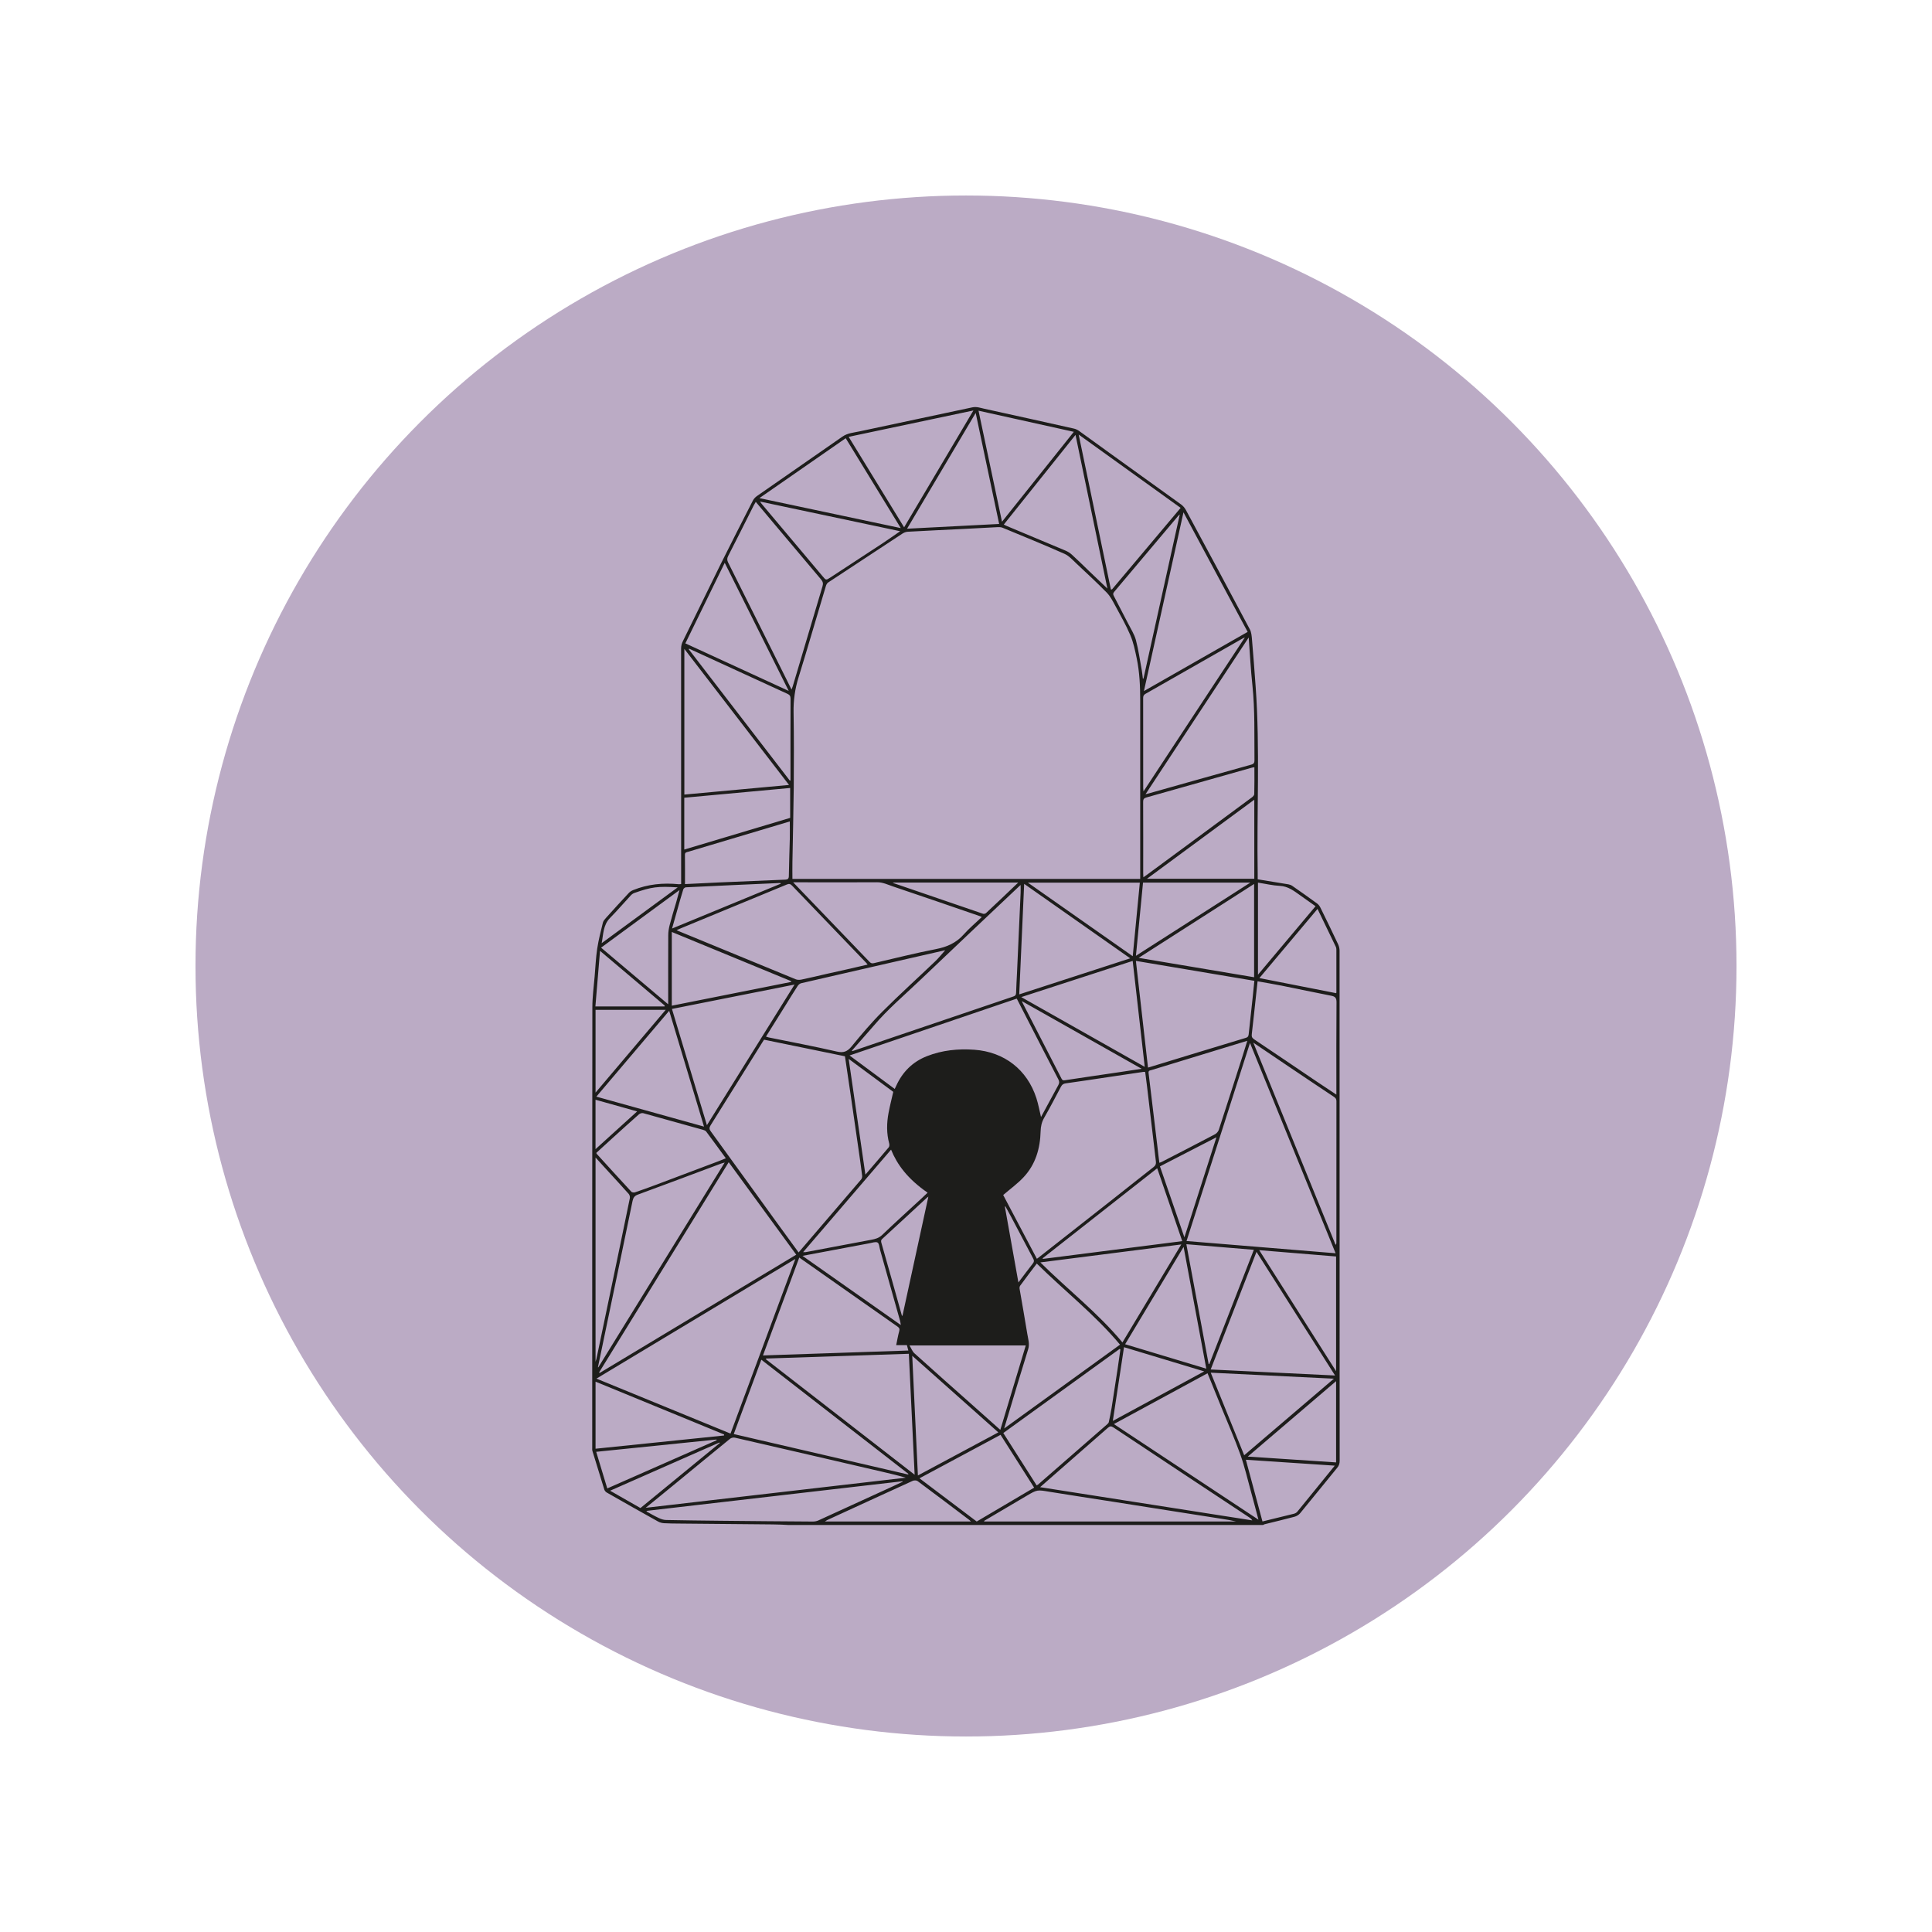
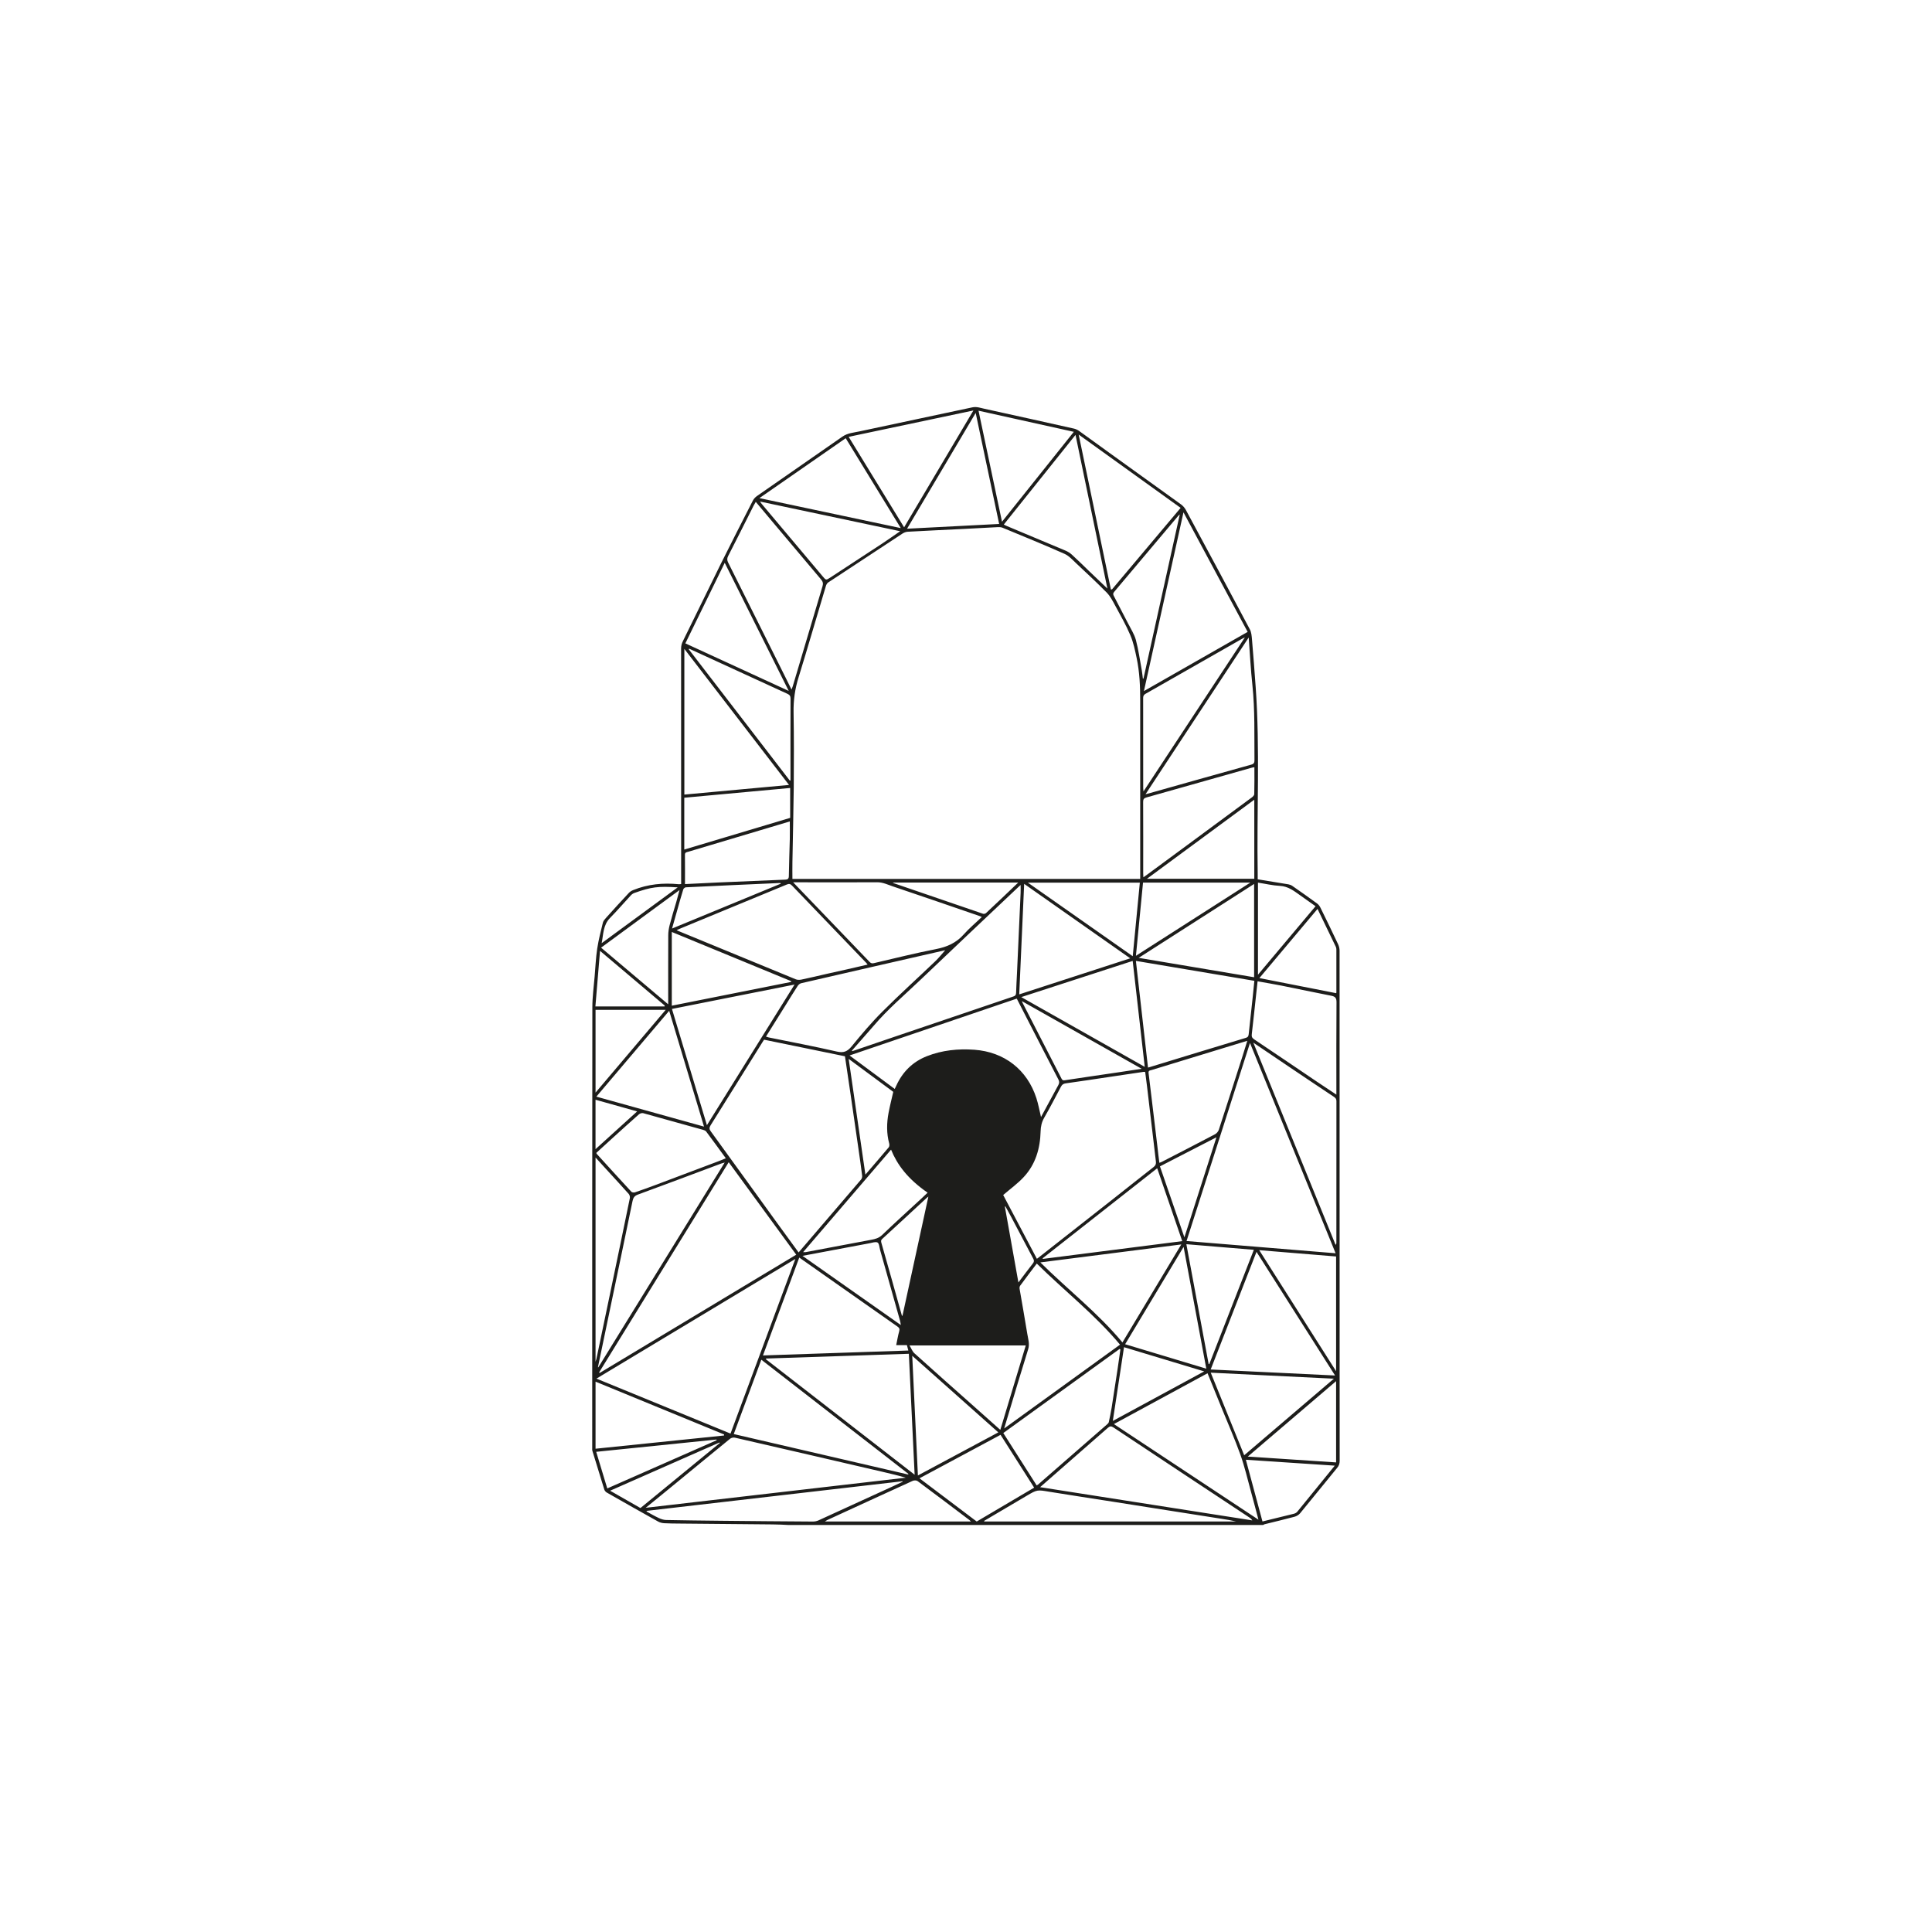
<svg xmlns="http://www.w3.org/2000/svg" id="Layer_1" version="1.1" viewBox="0 0 768 768">
  <defs>
    <style>
      .st0 {
        fill: none;
      }

      .st1 {
        fill: #1d1d1b;
      }

      .st2 {
        fill: #bbabc5;
      }

      .st3 {
        clip-path: url(#clippath);
      }
    </style>
    <clipPath id="clippath">
      <rect class="st0" x="235.42" y="161.8" width="297.15" height="444.39" />
    </clipPath>
  </defs>
-   <circle class="st2" cx="384" cy="384" r="306.29" />
  <g class="st3">
    <path class="st1" d="M404.84,509.78c2.08-2.75,3.88-5.17,5.74-7.54.53-.67.55-1.17.14-1.91-2.97-5.58-5.91-11.15-8.85-16.75-.72-1.36-1.46-2.68-2.2-4.02-.07.02-.14.07-.22.1,1.77,9.91,3.54,19.81,5.38,30.13M253.27,441.8c-5.65-1.58-11.06-3.11-16.54-4.64v19.65c5.55-5.05,10.94-9.91,16.54-15M269.4,352.74c-7.85-.5-10.48-.17-17.23,2.23-.53.19-1.03.55-1.41.96-2.78,2.99-5.41,6.08-8.26,8.97-2.78,2.82-2.63,6.51-3.33,10.03,9.98-7.32,19.98-14.64,30.22-22.18M286.15,573.6c-.05-.07-.1-.12-.14-.19-14.41,6.34-28.81,12.71-43.48,19.17,4.14,2.37,8.04,4.59,12.06,6.89,10.53-8.64,21.03-17.25,31.56-25.87M264.19,400.07c.02-.12.02-.22.05-.34-8.54-7.2-17.06-14.43-25.72-21.75-.62,7.51-1.24,14.79-1.84,22.09h27.52ZM310.37,351.28c-.02-.1-.07-.17-.1-.26h-.53c-12.37.55-24.74,1.1-37.11,1.7-.36.02-.93.48-1.03.86-.89,2.85-1.68,5.72-2.49,8.59-.65,2.23-1.27,4.47-1.96,6.94,14.6-6.03,28.91-11.92,43.22-17.83M404.77,350.82h-49.92c.29.17.38.24.5.29,11.82,4.07,23.62,8.11,35.44,12.13.31.12.89-.05,1.15-.26,4.24-3.95,8.42-7.94,12.83-12.16M369.04,475.68c-.36.29-.6.43-.79.62-5.84,5.41-11.68,10.82-17.56,16.2-.62.57-.45,1.08-.29,1.68,1.41,4.95,2.82,9.88,4.21,14.84,1.32,4.67,2.61,9.33,3.92,14h.22c3.42-15.72,6.82-31.42,10.29-47.33M241.41,591.67c14.64-6.46,29.07-12.83,43.5-19.17-.02-.1-.05-.17-.1-.26-15.91,1.63-31.8,3.25-47.81,4.88,1.51,4.93,2.92,9.67,4.4,14.55M461.1,463.65c3.23,9.38,6.41,18.64,9.72,28.21,4.28-13.4,8.47-26.44,12.73-39.77-7.66,3.92-14.98,7.71-22.45,11.56M337.36,420.91c2.23,15.34,4.4,30.53,6.65,46.02,3.25-3.78,6.29-7.3,9.28-10.86.26-.31.31-1.03.19-1.48-1.1-4.07-1.03-8.14-.26-12.23.53-2.78,1.22-5.53,1.87-8.33-5.89-4.33-11.75-8.69-17.73-13.11M500.03,387.5c7.75-9.24,15.29-18.21,22.92-27.26-2.13-1.51-4.12-2.92-6.1-4.33-2.46-1.75-4.79-3.59-8.06-3.76-2.9-.14-5.77-.84-8.73-1.29v36.64h-.02ZM236.74,434.33c9.38-11.08,18.62-21.97,27.88-32.9h-27.88v32.9ZM446.81,535.53c-1.48,9.79-2.94,19.41-4.45,29.31,12.2-6.63,24.14-13.09,36.32-19.69-10.79-3.25-21.25-6.41-31.87-9.62M385.96,604.81c-.31-.29-.43-.45-.6-.57-6.84-5.17-13.69-10.36-20.6-15.48-.43-.34-1.39-.34-1.94-.1-11.37,5.17-22.71,10.41-34.08,15.63-.24.12-.45.29-.84.53h58.05ZM319.01,499.23c13.11,9.21,25.94,18.26,39.08,27.49-.14-.84-.19-1.29-.31-1.7-2.63-9.38-5.29-18.74-7.92-28.12-.29-1.03-.34-2.56-1.01-2.97-.77-.43-2.13.1-3.23.29-8.78,1.65-17.54,3.3-26.61,5M530.59,582.62c-11.89-.79-23.52-1.56-35.34-2.35,2.25,8.35,4.43,16.44,6.6,24.53,4.28-1.05,8.4-2.03,12.49-3.06.48-.12,1.03-.41,1.34-.79,4.93-6.03,9.83-12.06,14.91-18.33M406.21,397.96c.17.41.19.55.26.65,5.17,10.07,10.36,20.15,15.53,30.22.36.69.72.67,1.39.57,7.04-1.08,14.09-2.08,21.13-3.13,2.99-.43,6.01-.91,9.31-1.41-15.98-9-31.68-17.88-47.62-26.9M500.63,388.8c10.36,2.03,20.44,4.02,30.53,6.01,0,0,.07-.17.07-.34v-16.99c0-.36-.05-.74-.19-1.05-2.39-5-4.83-10-7.3-15.12-7.73,9.19-15.36,18.28-23.12,27.49M531.12,581.33v-32.3c-11.75,10.03-23.31,19.91-35.1,29.98,11.92.77,23.45,1.53,35.1,2.32M236.74,541.32c.14-.45.26-.77.34-1.1,1.77-8.47,3.54-16.94,5.31-25.41,2.68-12.85,5.36-25.7,7.99-38.55.1-.5-.1-1.24-.43-1.63-2.7-3.04-5.48-6.03-8.21-9.02-1.6-1.75-3.21-3.52-5-5.48v81.19h0ZM265.62,399.23v-1.94c0-8.52-.02-17.04.02-25.53,0-1.34.22-2.7.55-4,.79-3.06,1.72-6.08,2.61-9.09.43-1.48.81-2.99,1.32-4.86-10.58,7.78-20.82,15.29-31.18,22.9,8.93,7.51,17.66,14.88,26.68,22.52M468.97,204.49c-.31.29-.45.38-.57.53-8.52,10.1-17.01,20.22-25.53,30.29-.45.55-.43.96-.12,1.56,1.91,3.64,3.8,7.27,5.67,10.94,1.1,2.18,2.49,4.28,3.11,6.58,1.05,3.95,1.6,8.04,2.35,12.08.19,1.1.29,2.2.43,3.3.07,0,.17-.02.24-.02,4.79-21.66,9.57-43.31,14.43-65.25M451.55,379.94c15.27-9.76,30.22-19.33,45.49-29.1h-42.67c-.93,9.62-1.87,19.17-2.82,29.1M471.6,494.59c2.99,16.01,5.91,31.8,8.85,47.62.1.02.17.02.26.05,5.89-15.12,11.8-30.25,17.71-45.44-9.02-.77-17.78-1.48-26.82-2.23M391.2,604.57c.02.07.05.17.05.24h100.1c-1.89-.45-3.78-.77-5.67-1.05-7.23-1.15-14.43-2.27-21.66-3.4-7.13-1.12-14.26-2.25-21.39-3.37-8.52-1.34-17.04-2.61-25.53-4-4.76-.79-4.74-.89-8.97,1.6-5.62,3.33-11.27,6.65-16.92,9.98M453.11,350.87h-44.51c14.02,9.83,27.73,19.45,41.68,29.24.96-9.95,1.87-19.55,2.82-29.24M498.6,317.89c-14.29,10.53-28.36,20.91-42.67,31.44h42.67v-31.44ZM272.01,337.71c14.17-4.21,28.14-8.4,42.09-12.59v-11.89c-14.07,1.29-28.04,2.58-42.09,3.88v20.6ZM287.83,570.63v-.41c-17.01-6.99-34-13.97-51.09-20.99v26.66c17.11-1.77,34.1-3.52,51.09-5.26M273.93,257.86c-.05.07-.1.17-.14.24,13.4,17.4,26.78,34.79,40.18,52.21.1-.02.17-.07.26-.1v-1.15c0-10.46-.02-20.91.02-31.37,0-1.03-.36-1.48-1.24-1.89-9.43-4.31-18.86-8.66-28.28-12.99-3.61-1.68-7.2-3.3-10.79-4.95M500.56,496.96c10.24,16.13,20.32,31.99,30.56,48.12v-45.61c-10.15-.84-20.17-1.65-30.56-2.51M314.48,390.33c.02-.1.02-.19.05-.29-15.79-6.51-31.61-13.02-47.48-19.57v29.31c15.89-3.16,31.66-6.32,47.43-9.45M357.82,211.17c-18.69-3.95-37.09-7.85-55.71-11.8.31.43.48.69.67.93,8.09,9.62,16.18,19.24,24.29,28.86,1.24,1.48,1.29,1.53,2.9.48,6.92-4.5,13.83-9.05,20.75-13.59,2.3-1.53,4.57-3.13,7.11-4.88M257.08,600.59c-.02.1-.05.19-.07.26,1.63.89,3.21,1.82,4.86,2.58.91.43,1.94.77,2.92.79,7.23.14,14.48.24,21.7.31,12.2.12,24.43.24,36.64.31.74,0,1.53-.14,2.2-.45,9.81-4.47,19.62-8.97,29.43-13.47,1.36-.62,2.7-1.29,4.07-1.91-.02-.07-.05-.12-.07-.19-33.88,3.95-67.77,7.87-101.68,11.77M470.5,495.66c-7.85,13.07-15.51,25.82-23.24,38.69,10.77,3.25,21.39,6.46,32.26,9.72-3.02-16.2-5.98-32.14-9.02-48.41M272.3,351.44c4.43-.22,8.88-.43,13.33-.65,8.85-.38,17.68-.77,26.54-1.12,1.01-.05,1.39-.36,1.41-1.44.07-4.93.26-9.86.38-14.76.05-2.27,0-4.55,0-6.94-3.45,1.03-6.89,2.06-10.34,3.09-10,2.99-20.03,5.98-30.03,8.97-.6.17-1.34.17-1.32,1.2.05,3.8.02,7.63.02,11.65M396.85,569.39c-11.37-10.12-22.66-20.15-34.22-30.44.77,16.06,1.51,31.71,2.25,47.57,10.77-5.77,21.3-11.41,31.97-17.13M494.86,253.38c-.53.26-.72.34-.91.43-12.87,7.35-25.72,14.69-38.62,22.01-.77.43-.91.96-.91,1.75.02,11.92.02,23.81.02,35.73,0,.34.07.67.12,1.29,13.47-20.46,26.78-40.68,40.3-61.21M530.25,548.05c-16.54-.81-32.66-1.58-48.96-2.39,4.45,10.98,8.85,21.87,13.3,32.83,11.87-10.12,23.59-20.12,35.65-30.44M354.21,457c-11.7,13.64-23.26,27.11-34.96,40.75.53,0,.77.02.98,0,8.73-1.63,17.44-3.28,26.18-4.93,1.53-.29,2.92-.65,4.19-1.84,5.14-4.93,10.46-9.72,15.7-14.57.81-.74,1.6-1.51,2.44-2.3-8.04-5.55-12.16-11.27-14.53-17.11M398.31,207.39c9.6-12.01,19-23.76,28.55-35.73-12.68-2.82-25.15-5.58-37.88-8.4,3.13,14.79,6.2,29.27,9.33,44.13M397.73,570.37c-10.79,5.79-21.44,11.49-32.23,17.28,7.66,5.79,15.2,11.46,22.76,17.18,7.61-4.47,15.15-8.95,22.83-13.47-4.45-7.04-8.88-13.95-13.35-20.99M397.64,568.39c3.42-11.32,6.77-22.4,10.12-33.55h-46.23c.77,1.22,1.15,2.39,1.96,3.11,7.75,7.01,15.6,13.93,23.4,20.87,3.49,3.11,7.01,6.25,10.74,9.57M313.53,274.65c-8.57-17.13-16.94-33.91-25.44-50.92-5.31,10.84-10.46,21.39-15.65,32.02,13.71,6.32,27.21,12.51,41.09,18.9M360.57,210.17c12.32-.65,24.36-1.27,36.61-1.89-3.09-14.67-6.17-29.19-9.33-44.13-9.19,15.51-18.16,30.63-27.28,46.02M460,464.41c-15.27,11.99-30.41,23.91-45.56,35.8.05.07.12.14.17.22,18.4-2.35,36.8-4.69,55.35-7.06-3.33-9.69-6.6-19.26-9.95-28.95M452.63,380.76c15.51,2.61,30.7,5.14,45.9,7.71v-37.09c-15.34,9.83-30.51,19.55-45.9,29.39M301.87,198.01c18.83,4,37.38,7.92,56.21,11.92-7.39-12.08-14.62-23.83-21.9-35.73-11.44,7.94-22.73,15.79-34.31,23.81M279.86,447.85c-4.64-15.43-9.21-30.61-13.85-46.04-9.74,11.49-19.26,22.71-28.95,34.12,14.38,4,28.45,7.92,42.81,11.92M237.05,458.26c.07.22.05.31.12.38,4.59,5.05,9.19,10.1,13.83,15.12.26.26.98.34,1.39.22,2.68-.91,5.36-1.87,8.02-2.87,8.4-3.16,16.8-6.32,25.2-9.5.96-.36,1.89-.74,2.92-1.17-2.66-3.64-5.19-7.15-7.8-10.62-.26-.36-.79-.57-1.24-.69-7.94-2.23-15.89-4.45-23.83-6.63-.48-.12-1.24.1-1.65.45-3.57,3.13-7.08,6.34-10.6,9.52-2.13,1.94-4.26,3.9-6.34,5.79M498.64,304.97c-.5.1-.81.12-1.12.22-13.93,3.92-27.83,7.9-41.76,11.8-1.01.29-1.34.67-1.34,1.72.05,9.5.02,19.02.02,28.52,0,.43.05.86.07,1.51.55-.38.91-.62,1.27-.89,5.38-3.97,10.77-7.94,16.18-11.92,8.57-6.29,17.11-12.59,25.65-18.93.43-.31.98-.86.98-1.32.1-3.52.05-7.04.05-10.72M405.15,395.28c14.76-4.79,29.39-9.55,44.13-14.33-14.12-9.91-28.04-19.69-42.16-29.6-.69,14.79-1.32,29.29-1.96,43.93M450.26,381.98c-14.74,4.79-29.31,9.52-44.29,14.38,16.51,9.33,32.64,18.45,49.08,27.73-1.63-14.19-3.18-28.04-4.79-42.12M498.21,414.47c11.01,27.02,21.87,53.7,32.71,80.38.29-.31.31-.55.31-.77,0-18.78,0-37.57.02-56.38,0-.84-.34-1.27-1.01-1.7-6.1-4.04-12.18-8.14-18.26-12.23-4.5-3.04-8.97-6.08-13.78-9.31M469.59,494.68c-18.88,2.42-37.38,4.76-56.04,7.15,10.89,10.77,22.85,20.05,32.64,31.8,7.8-12.97,15.51-25.8,23.4-38.96M427.53,172.88c-9.6,12.01-19.02,23.79-28.5,35.63.43.22.79.43,1.15.57,7.82,3.28,15.65,6.53,23.45,9.83.89.38,1.75.93,2.46,1.58,2.35,2.13,4.59,4.36,6.87,6.56,2.35,2.25,4.69,4.47,7.25,6.92-4.24-20.46-8.42-40.61-12.68-61.09M337.36,173.65c7.39,12.08,14.67,23.95,22.04,35.97,9.21-15.53,18.31-30.84,27.54-46.45-16.68,3.52-33,6.99-49.58,10.48M499.91,390.07c-.17,1.6-.34,2.99-.48,4.38-.6,5.53-1.17,11.06-1.82,16.58-.12.98.05,1.53.91,2.11,8.38,5.6,16.73,11.27,25.08,16.92,2.46,1.65,4.93,3.28,7.63,5.07v-1.72c0-11.68-.05-23.38.05-35.06,0-1.6-.48-2.2-1.99-2.51-6.63-1.29-13.26-2.7-19.89-4.04-3.06-.6-6.17-1.12-9.5-1.72M428.79,172.74c4.33,20.77,8.57,41.18,12.8,61.57.14,0,.31-.02.45-.02,9.07-10.77,18.14-21.54,27.28-32.4-13.5-9.69-26.87-19.31-40.54-29.15M445.38,536.46c-.1-.1-.19-.17-.29-.26-15.39,11.13-30.8,22.28-46.26,33.45,4.45,6.99,8.83,13.9,13.26,20.82.22-.14.38-.19.53-.31,9.16-7.99,18.35-15.98,27.52-24,.26-.22.55-.53.62-.84.41-1.87.81-3.76,1.12-5.65.81-5.12,1.6-10.27,2.37-15.39.36-2.58.74-5.19,1.12-7.82M460.86,462.24c.38-.14.65-.22.89-.34,7.11-3.66,14.21-7.3,21.27-11.03.62-.34,1.22-1.05,1.46-1.72,3.18-9.76,6.32-19.55,9.45-29.34.62-1.94,1.22-3.9,1.89-6.08-3.85,1.17-7.42,2.27-10.98,3.35-9,2.75-18.02,5.48-27.02,8.26-.57.17-1.39.12-1.24,1.22.5,3.9.96,7.8,1.41,11.7.69,5.86,1.39,11.75,2.11,17.61.22,2.08.48,4.16.77,6.37M361,586.14c.05-.07.07-.17.12-.24-19.48-15.1-38.93-30.22-58.48-45.39-3.69,9.93-7.3,19.69-10.96,29.55,23.19,5.38,46.26,10.74,69.32,16.08M496.37,253.43c-13.76,20.91-27.33,41.49-41.01,62.29.45-.12.62-.14.79-.19,13.76-3.88,27.49-7.75,41.25-11.58,1.08-.29,1.27-.81,1.27-1.79-.1-9.91.22-19.81-.81-29.7-.67-6.2-.98-12.42-1.48-19.02M288.09,462.12c-.72.22-1.1.29-1.46.43-11.03,4.12-22.04,8.28-33.07,12.32-1.36.5-1.82,1.24-2.11,2.54-2.92,14.19-5.89,28.36-8.85,42.52-1.63,7.85-3.25,15.7-4.91,23.55.05.02.1.05.14.07,16.7-27.04,33.38-54.08,50.25-81.43M499.48,497.63c-6.13,15.7-12.13,31.13-18.21,46.76,16.54.79,32.83,1.58,49.44,2.39-10.5-16.49-20.79-32.69-31.23-49.15M267.11,401.07c4.64,15.43,9.24,30.65,13.9,46.21,11.65-18.71,23.14-37.11,34.84-55.9-16.44,3.25-32.5,6.46-48.74,9.69M313.65,312.03c-13.9-18.09-27.66-35.97-41.61-54.08v57.91c13.85-1.29,27.59-2.54,41.61-3.83M413.46,591.17c28.31,4.43,56.31,8.83,84.33,13.21-.29-.55-.65-.81-1.03-1.08-18.07-11.94-36.11-23.88-54.15-35.87-.89-.57-1.41-.55-2.2.14-6.25,5.5-12.51,10.96-18.78,16.44-2.66,2.32-5.31,4.64-8.16,7.15M317.72,499.9c-4.83,13.04-9.62,25.92-14.43,38.91,19.33-.65,38.5-1.29,57.79-1.96-.22-.79-.38-1.41-.57-2.13h-4.26c.41-1.96.72-3.83,1.22-5.65.24-.89-.05-1.27-.72-1.75-6.34-4.43-12.63-8.88-18.98-13.33-6.63-4.64-13.23-9.31-20.05-14.09M337.72,419.57c6.1,4.52,11.99,8.9,17.95,13.3.26-.53.45-.91.6-1.27,2.51-5.53,6.53-9.52,12.18-11.75,6.08-2.39,12.42-3.02,18.88-2.56,11.89.86,20.99,7.9,24.65,19.24.77,2.39,1.22,4.91,1.84,7.51,2.32-4.28,4.57-8.49,6.87-12.68.43-.79.48-1.41.05-2.23-4.19-8.06-8.33-16.13-12.47-24.19-1.36-2.63-2.7-5.29-4.09-7.97-22.16,7.54-44.15,15-66.45,22.59M256.7,599.37c34.63-4,68.99-7.99,103.35-11.96-3.02-.89-6.03-1.6-9.05-2.3-19.62-4.55-39.24-9.12-58.89-13.62-.57-.14-1.46.07-1.91.45-7.13,5.79-14.19,11.65-21.3,17.47-3.97,3.28-7.97,6.51-12.2,9.95M495.96,251.18c-8.49-15.84-16.92-31.56-25.51-47.52-5.26,23.81-10.46,47.26-15.72,71.05,13.9-7.92,27.49-15.67,41.23-23.52M304.48,412.06c.43.14.74.26,1.1.34,9.02,1.84,18.07,3.54,27.02,5.6,2.73.65,4.24.02,5.96-2.08,3.92-4.79,7.94-9.55,12.32-13.9,6.77-6.77,13.9-13.21,20.84-19.84,1.51-1.44,2.8-3.09,4.04-4.5.24.05.14,0,.07.02-19.12,4.36-38.24,8.73-57.33,13.14-.53.12-1.1.6-1.41,1.08-1.63,2.49-3.18,5.05-4.76,7.59-2.61,4.14-5.22,8.33-7.85,12.56M412.14,502.29c-2.27,2.99-4.47,5.86-6.6,8.78-.24.31-.31.86-.24,1.24,1.01,5.96,2.11,11.92,3.06,17.88.31,2.01,1.03,3.97.36,6.13-2.73,8.73-5.34,17.52-7.97,26.27-.5,1.65-.98,3.28-1.58,5.26,15.55-11.25,30.8-22.28,46.06-33.33-9.93-11.89-22.11-21.39-33.09-32.23M500.25,604.09c-1.05-3.97-2.01-7.66-3.02-11.32-1.34-4.88-2.49-9.86-4.19-14.62-2.25-6.27-4.95-12.4-7.47-18.57-1.84-4.55-3.69-9.07-5.55-13.69-12.42,6.75-24.74,13.42-37.23,20.2,19.19,12.68,38.21,25.27,57.45,38M315.32,350.75c.57.62.89.96,1.2,1.27,2.61,2.7,5.22,5.41,7.8,8.11,7.11,7.39,14.24,14.81,21.34,22.23.53.55.98.69,1.75.5,8.21-1.91,16.39-3.97,24.67-5.58,4.38-.86,8.04-2.46,11.03-5.84,2.18-2.46,4.74-4.57,7.18-6.92-.38-.17-.6-.29-.84-.36-11.46-3.95-22.95-7.9-34.43-11.77-2.08-.69-4.04-1.7-6.37-1.68-9.24.07-18.47.02-27.71.02h-5.62M314.65,274.1c.22-.57.36-.93.48-1.29,3.95-13.28,7.87-26.54,11.84-39.79.34-1.1.12-1.82-.57-2.66-6.08-7.18-12.13-14.38-18.19-21.58-2.56-3.06-5.12-6.1-7.78-9.28-.34.57-.62,1.03-.86,1.51-3.37,6.7-6.72,13.4-10.15,20.08-.45.91-.43,1.6.02,2.51,7.8,15.55,15.55,31.11,23.31,46.69.57,1.2,1.2,2.39,1.89,3.83M304.55,540.03c-.02.1-.05.19-.1.29,19.65,15.24,39.29,30.51,59.13,45.9-.77-16.22-1.53-32.09-2.3-48.07-19,.62-37.86,1.24-56.74,1.89M456.34,424.38c.36-.1.57-.14.79-.22,12.71-3.88,25.41-7.78,38.14-11.61,1.1-.34,1.05-1.05,1.15-1.84.5-4.81,1.03-9.62,1.56-14.41.22-2.11.43-4.19.65-6.41-15.7-2.63-31.28-5.26-47.09-7.92,1.63,14.21,3.21,28.24,4.81,42.4M344.88,383.44c-.24-.31-.34-.45-.45-.6-9.86-10.24-19.69-20.48-29.53-30.75-.65-.67-1.15-.89-2.08-.5-13.83,5.74-27.69,11.44-41.54,17.16-.72.29-1.44.62-2.3.98.34.19.45.26.57.31,15.6,6.44,31.2,12.87,46.81,19.26.65.26,1.51.24,2.23.1,3.4-.72,6.77-1.51,10.17-2.3,5.29-1.15,10.6-2.37,16.13-3.66M338.63,417.66c.07.07.14.14.19.19,5.72-1.94,11.41-3.9,17.13-5.84,15.63-5.31,31.25-10.6,46.88-15.89.72-.24,1.05-.55,1.08-1.39.07-2.61.24-5.24.36-7.85.48-10.65.98-21.32,1.44-31.97.05-.96,0-1.94,0-3.11-.38.36-.57.53-.77.69-13.14,12.44-26.3,24.84-39.39,37.33-6.15,5.86-12.66,11.37-18.19,17.88-2.87,3.33-5.84,6.63-8.73,9.95M289.67,462c-17.21,27.9-34.36,55.73-51.52,83.56.07.07.14.14.22.22,26.01-15.65,52.05-31.32,78.15-47.02-9.02-12.35-17.95-24.55-26.85-36.76M316.16,500.45c-26.39,15.89-52.57,31.63-79.06,47.57,17.92,7.35,35.58,14.6,53.29,21.85,8.61-23.21,17.16-46.21,25.77-69.42M530.92,498.18c-11.37-27.95-22.64-55.59-34.03-83.58-8.47,26.44-16.82,52.52-25.22,78.73,19.77,1.63,39.34,3.23,59.25,4.86M398.79,475.04c4.36,8.23,8.85,16.77,13.38,25.34.24-.14.34-.22.43-.29,10-7.85,19.98-15.7,29.98-23.55,5.34-4.19,10.62-8.45,15.98-12.61.79-.62,1.05-1.22.93-2.18-.41-3.33-.79-6.65-1.17-9.95-.79-6.68-1.58-13.38-2.37-20.05-.22-1.87-.48-3.73-.72-5.62-.29-.02-.48-.07-.65-.05-4.55.67-9.09,1.34-13.66,2.03-5.77.86-11.51,1.75-17.28,2.54-.91.12-1.46.5-1.87,1.29-2.2,4.16-4.36,8.33-6.7,12.4-.98,1.72-1.36,3.45-1.41,5.36-.17,6.84-2.01,13.18-6.77,18.26-2.37,2.54-5.24,4.62-8.11,7.08M317.45,497.87c8.4-9.79,16.65-19.41,24.89-29.05.29-.36.43-.98.38-1.46-.45-3.59-.96-7.15-1.48-10.74-1.05-7.27-2.08-14.57-3.16-21.85-.72-4.95-1.46-9.91-2.2-14.88-10.77-2.23-21.44-4.4-32.16-6.6-.24.38-.45.72-.67,1.05-6.87,11.01-13.71,22.04-20.6,33.02-.57.93-.53,1.51.1,2.37,8.81,12.11,17.56,24.26,26.35,36.4,2.8,3.88,5.65,7.73,8.57,11.75M453.25,349.43v-71c0-5.62-.24-11.22-1.39-16.73-.65-3.11-1.29-6.29-2.54-9.21-1.7-4.02-3.9-7.85-5.98-11.7-.98-1.79-1.94-3.73-3.35-5.17-3.88-3.97-7.97-7.75-12.04-11.56-1.51-1.41-2.97-3.09-4.79-3.9-8.11-3.61-16.37-6.96-24.58-10.36-.55-.24-1.22-.29-1.82-.26-4.38.22-8.76.48-13.14.69-7.63.38-15.27.72-22.88,1.15-.77.05-1.56.43-2.2.86-9.79,6.41-19.57,12.85-29.34,19.31-.43.29-.74.89-.89,1.39-3.64,12.11-7.13,24.24-10.86,36.3-1.44,4.59-2.08,9.16-1.99,13.97.17,9.91.14,19.84.07,29.74-.1,9.91-.36,19.81-.53,29.72-.05,2.25,0,4.47,0,6.72h138.21v.02ZM313.65,606.22c-2.15-.1-4.31-.24-6.48-.24-12.4-.12-24.79-.22-37.19-.34-1.99-.02-3.97-.02-5.96-.14-.81-.05-1.7-.26-2.42-.67-6.82-3.8-13.64-7.66-20.41-11.53-.41-.24-.81-.72-.96-1.15-1.6-5.12-3.18-10.24-4.74-15.39-.12-.38-.07-.81-.07-1.22,0-58.36-.02-116.75.05-175.11,0-4.09.57-8.21.91-12.3.31-3.69.48-7.42,1.03-11.08.53-3.47,1.41-6.89,2.25-10.29.17-.69.74-1.34,1.24-1.89,2.99-3.33,6.01-6.65,9.07-9.91.45-.5,1.12-.89,1.75-1.15,5.81-2.35,11.87-2.94,18.09-2.32.26.02.53-.02.96-.07v-1.77c0-30.61,0-61.23-.02-91.84,0-1.12.26-2.06.77-3.06,5.05-10.19,9.98-20.46,15.03-30.65,4.19-8.42,8.47-16.77,12.75-25.15.36-.69.96-1.32,1.6-1.77,11.32-7.9,22.66-15.72,33.98-23.62,2.11-1.48,4.57-1.58,6.92-2.11,14.88-3.21,29.82-6.32,44.7-9.52,1.77-.38,3.3.24,4.88.57,11.84,2.58,23.69,5.22,35.53,7.87.77.17,1.53.55,2.15,1.01,3.9,2.78,7.75,5.62,11.65,8.42,9.57,6.89,19.17,13.76,28.72,20.67.77.55,1.48,1.34,1.94,2.18,8.54,15.82,17.06,31.66,25.48,47.55.62,1.17.72,2.68.84,4.04.53,6.27,1.01,12.54,1.46,18.81,1.77,24.84.38,49.7.81,74.54v1.94c4.16.67,8.21,1.32,12.23,2.01.5.1,1.05.29,1.46.57,3.35,2.32,6.68,4.67,9.95,7.06.55.41,1.01,1.03,1.32,1.68,2.37,4.81,4.71,9.64,7.01,14.53.36.79.57,1.7.57,2.56.02,55.66.02,111.32.02,166.98,0,11.92,0,23.81.02,35.73,0,1.1-.26,1.96-.98,2.82-4.93,6.01-9.81,12.08-14.76,18.09-.53.62-1.39,1.15-2.18,1.36-3.97,1.05-7.94,2.01-11.94,2.99-.19.05-.38.19-.57.29h-188.47v.02Z" />
  </g>
</svg>